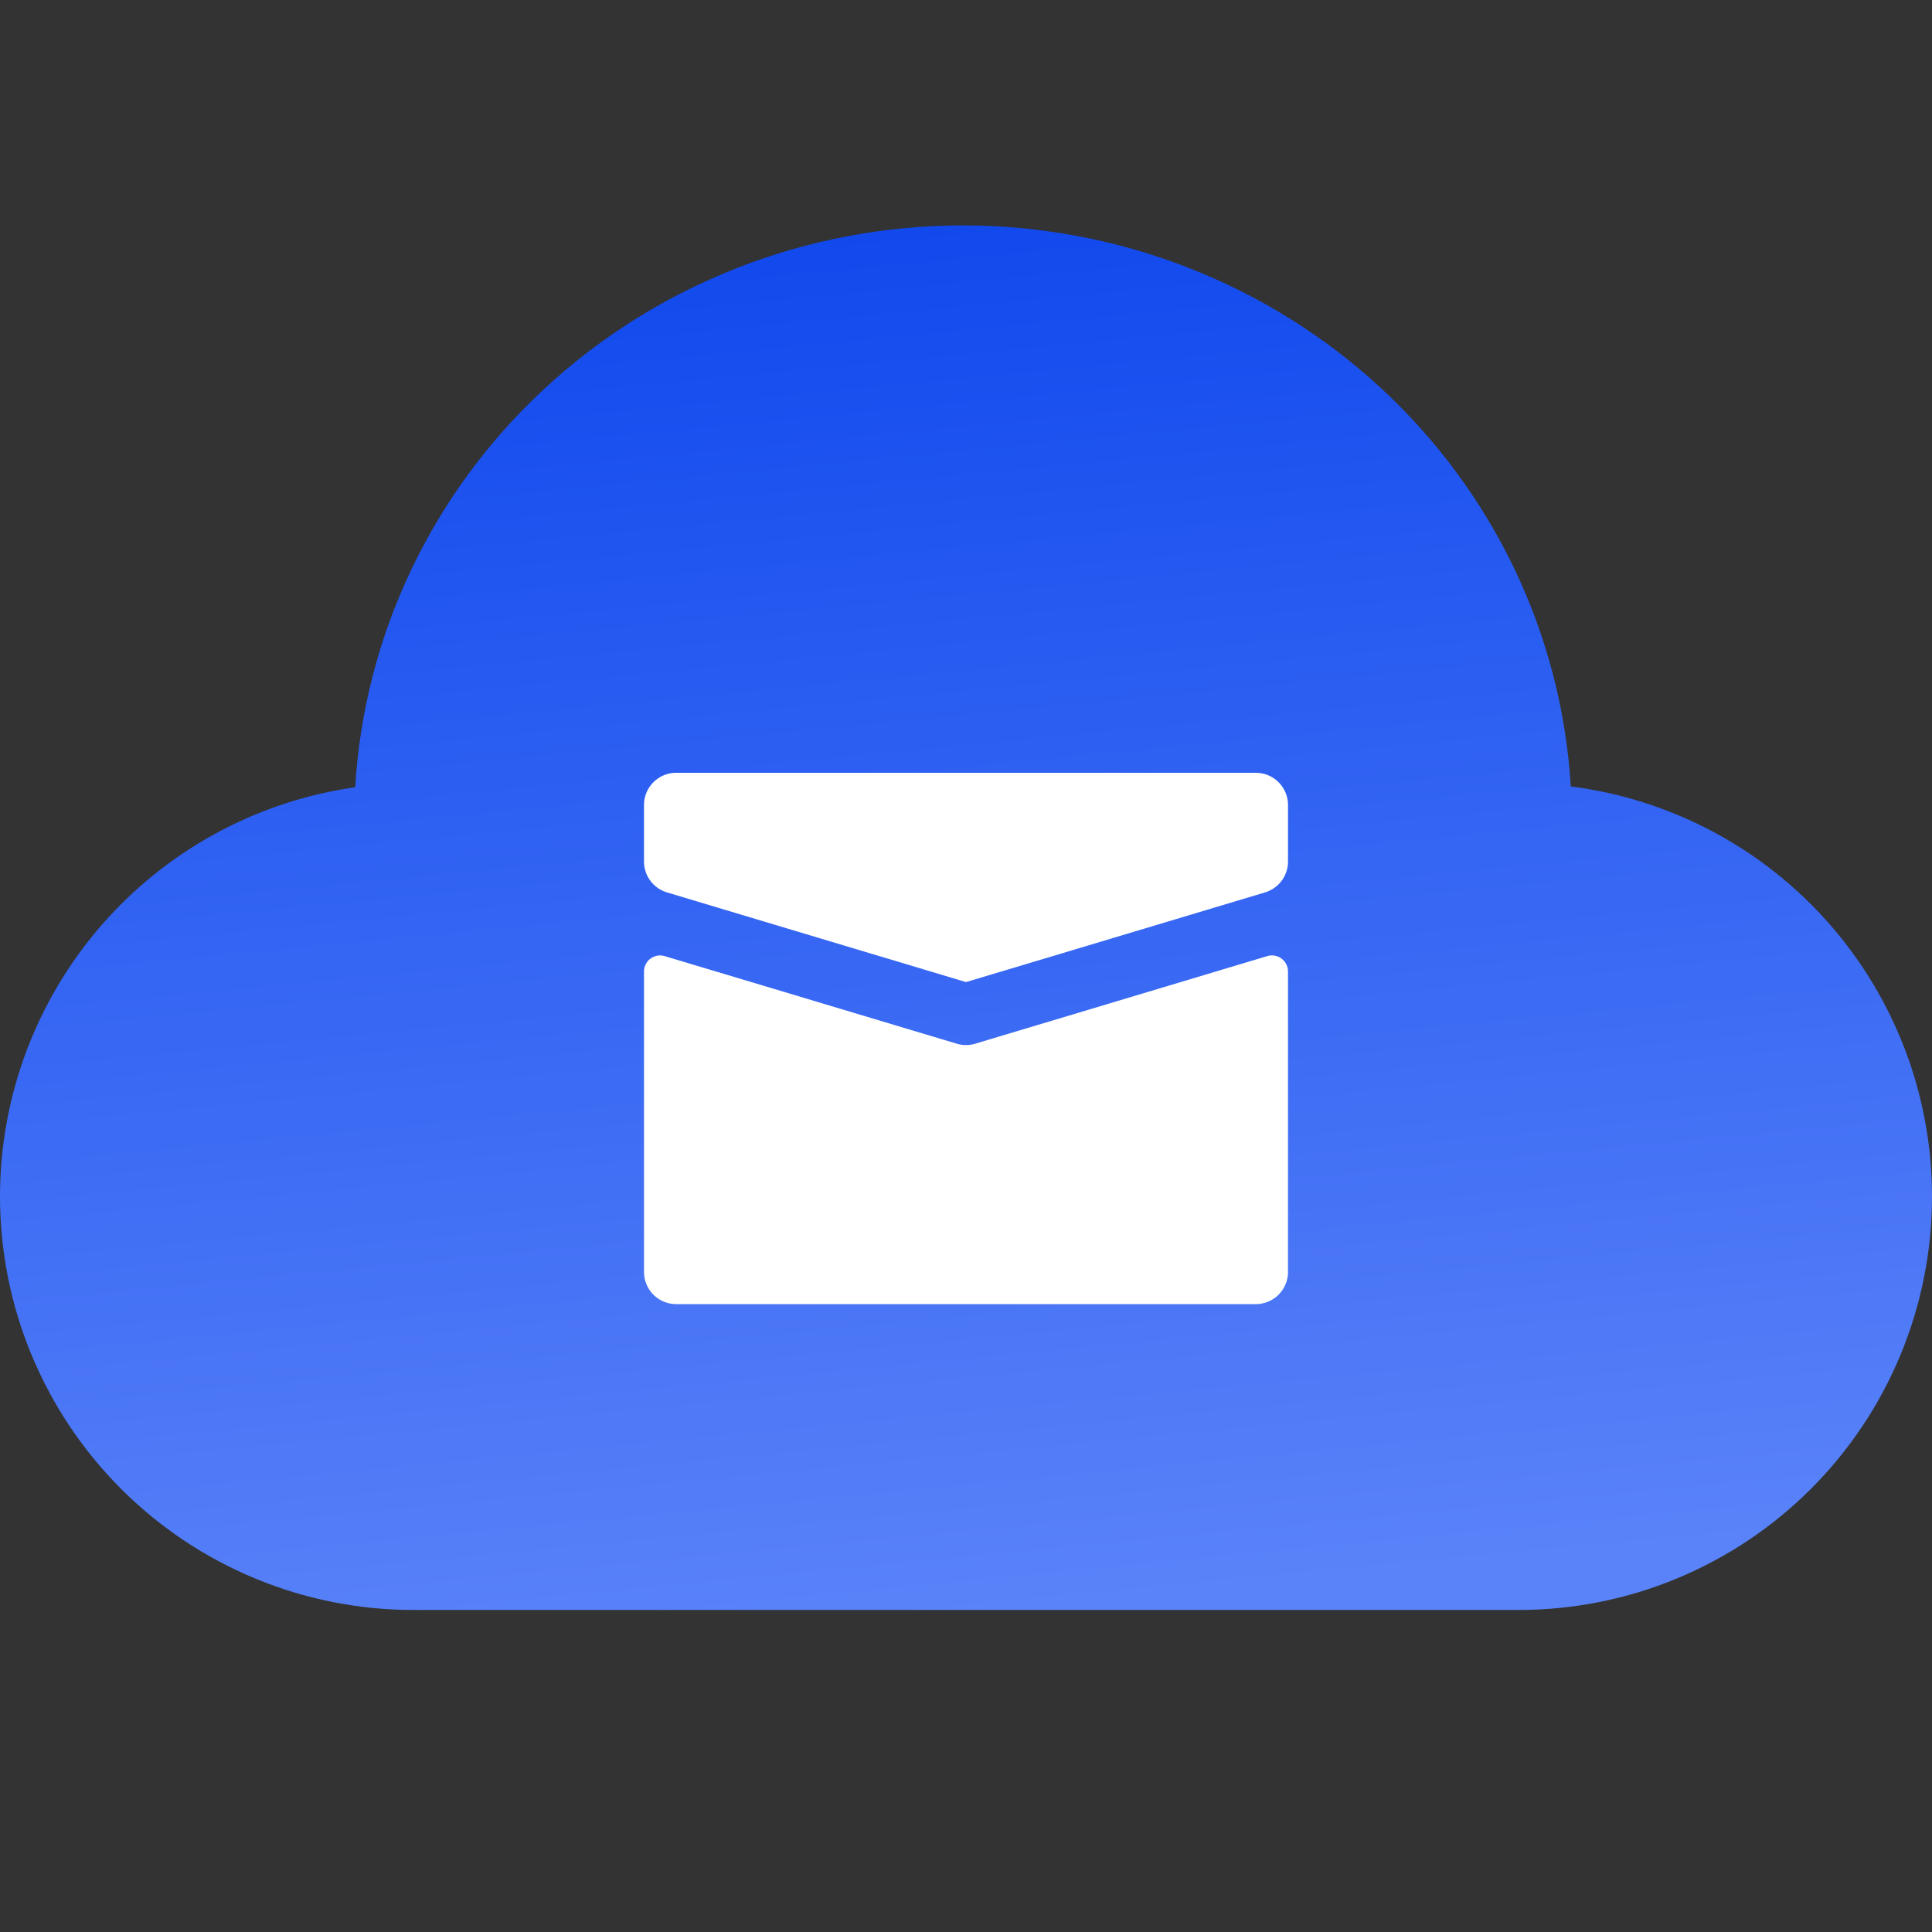
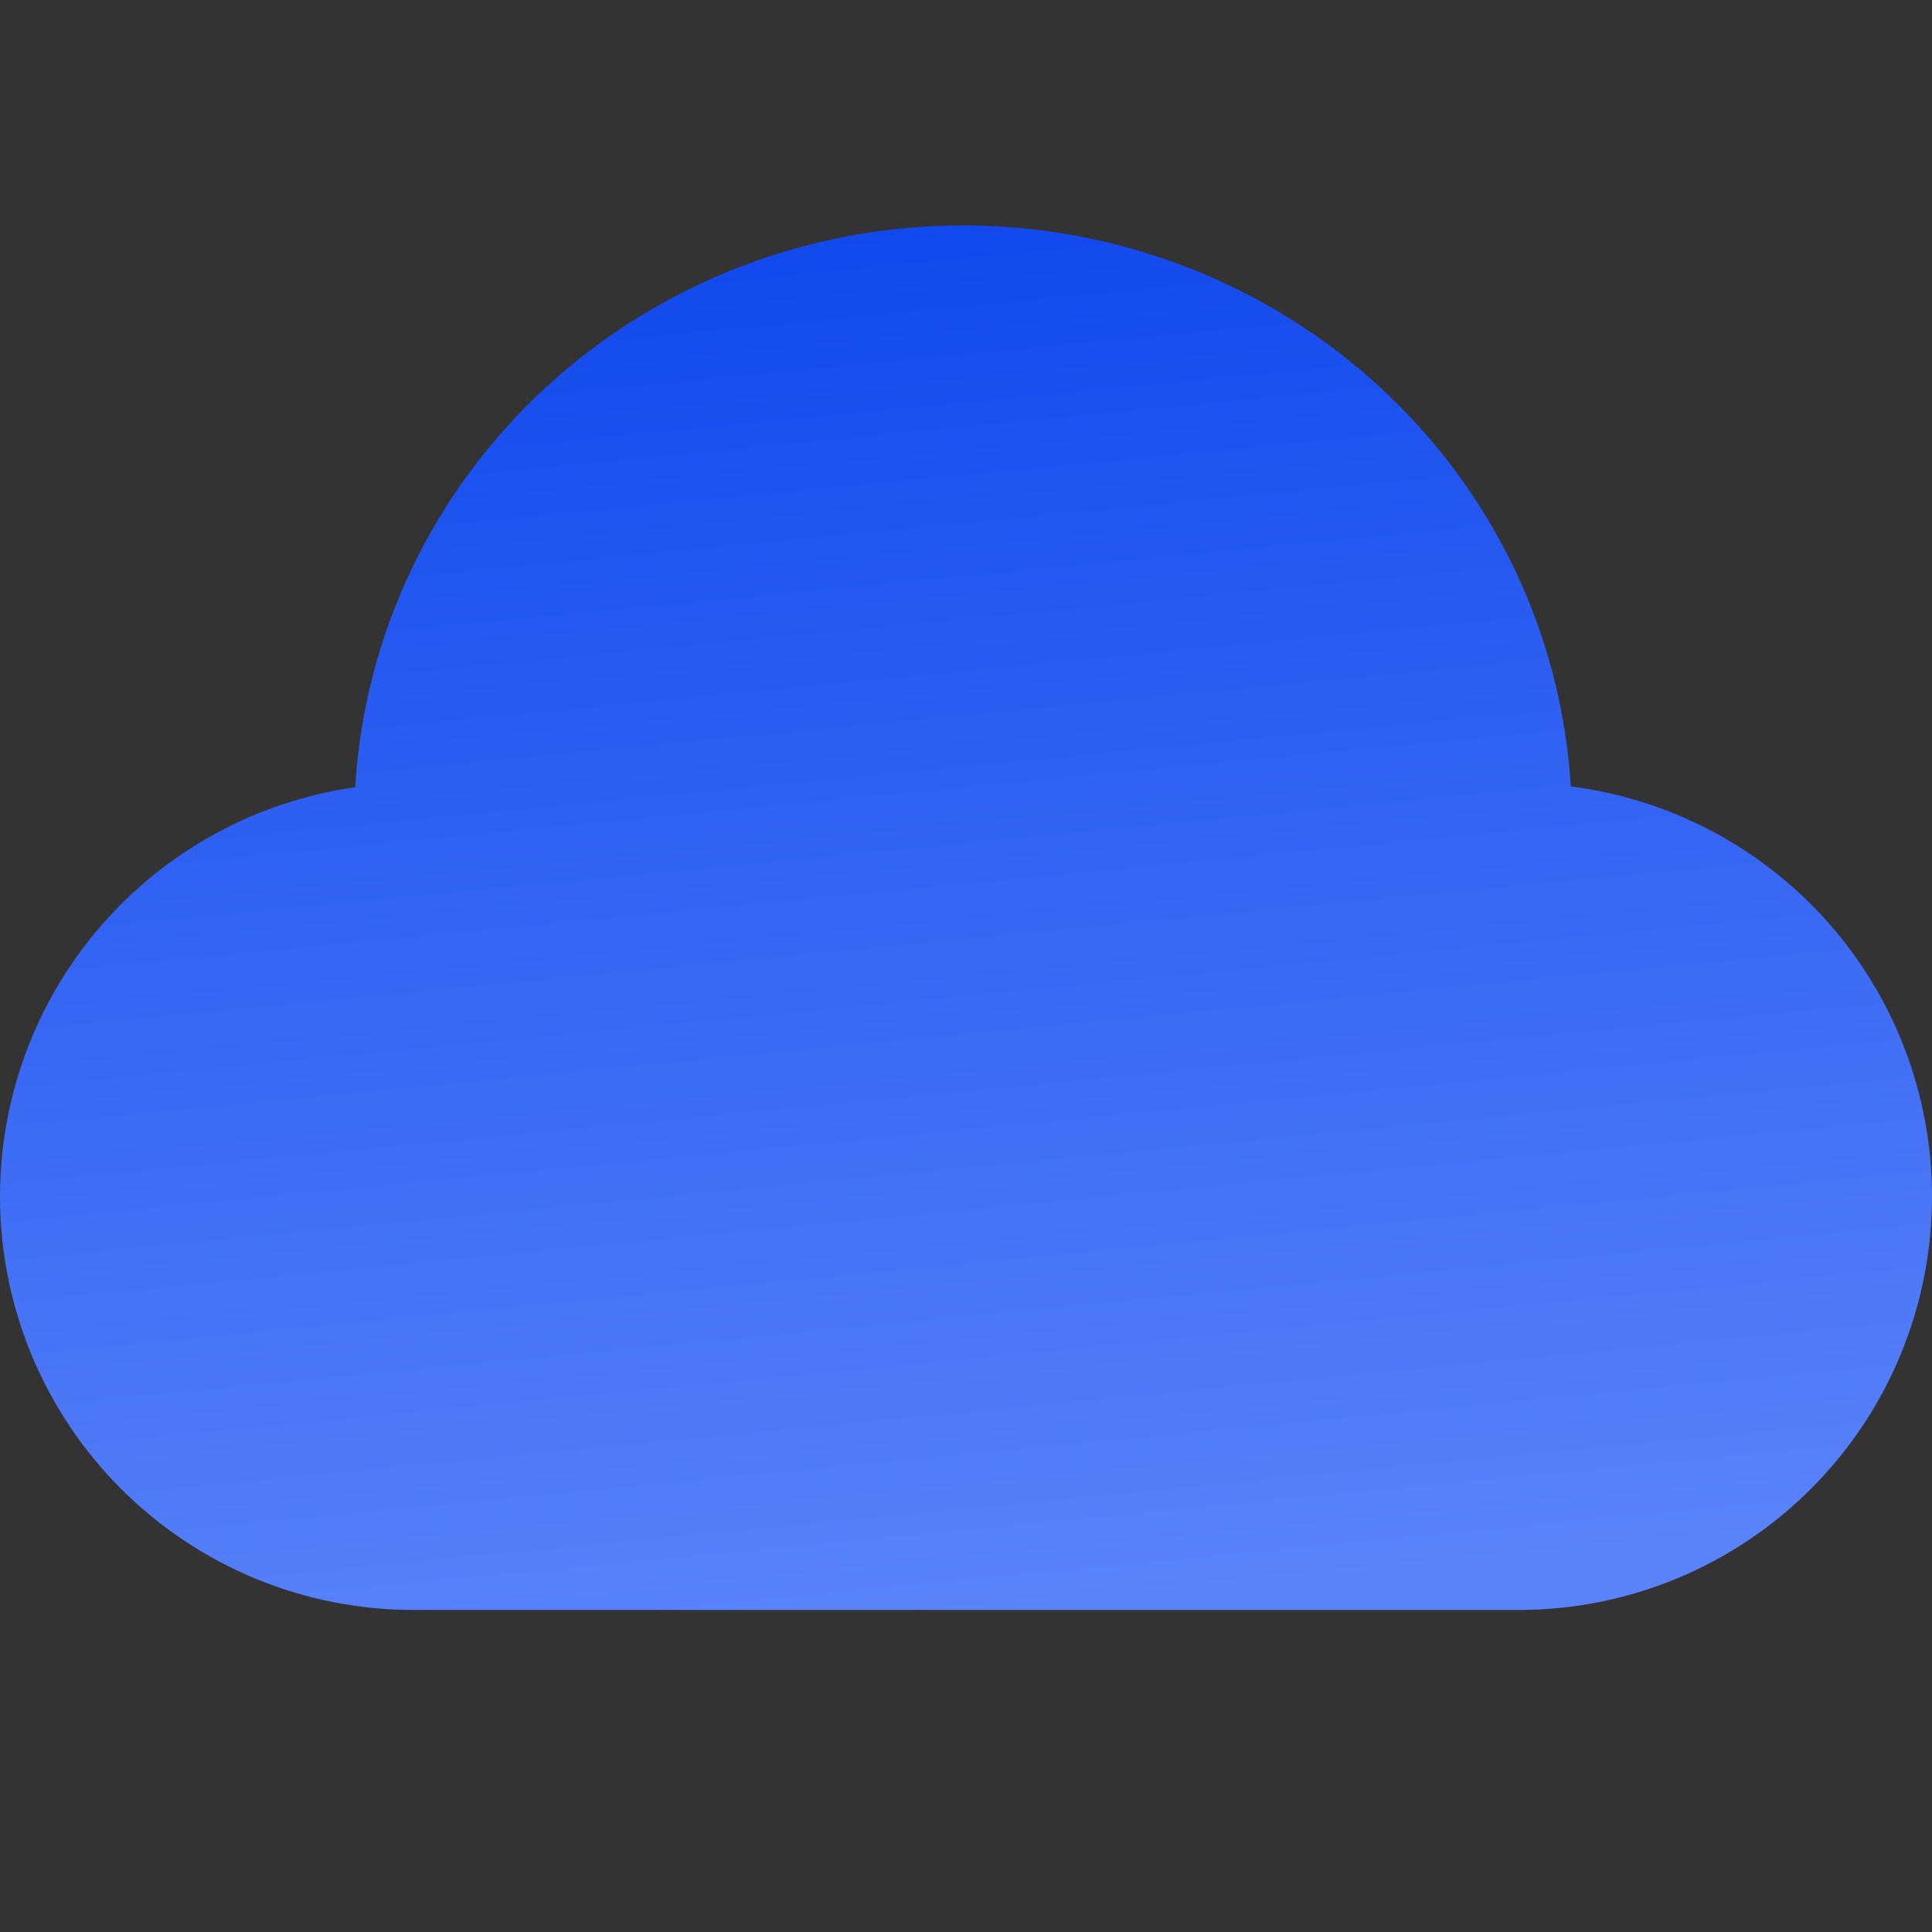
<svg xmlns="http://www.w3.org/2000/svg" fill="none" height="60" width="60">
  <rect width="100%" height="100%" fill="#333333" stroke="none" />
  <linearGradient id="a" x1=".439" x2=".576" y1="0" y2="1">
    <stop offset="0" stop-color="#2258f6" />
    <stop offset="0" stop-color="#1149ed" />
    <stop offset="1" stop-color="#5a83f9" />
  </linearGradient>
  <path d="M11.032 24.448q.025-.437.072-.872.047-.436.115-.869.068-.432.157-.862.088-.429.198-.853.109-.425.238-.844.13-.419.28-.831.15-.413.32-.818.169-.405.357-.802.19-.397.397-.785.208-.388.434-.765.226-.378.47-.745.245-.366.506-.721.262-.356.54-.698.279-.343.574-.672.294-.33.605-.644.31-.316.635-.616t.664-.586q.34-.285.692-.554.353-.27.718-.522t.742-.488q.378-.235.765-.452.388-.218.786-.417.398-.2.806-.38.407-.181.822-.343.416-.162.839-.304.422-.142.852-.265.429-.122.863-.225.435-.102.874-.185.44-.082.882-.144.442-.062.887-.103.445-.042.892-.062Q29.46 7 29.908 7q.446 0 .892.02.447.021.891.063.445.04.887.103.442.061.88.144.44.082.874.184.434.103.863.225.429.122.851.264.423.142.838.304.415.161.822.342.407.18.805.379.397.199.785.416.388.217.765.452.376.235.741.487.366.252.718.521t.692.554q.339.284.664.584t.635.615q.31.315.605.644.295.328.573.67.279.342.54.697.262.354.506.72.245.367.471.744.227.377.434.764.209.387.398.784.189.396.358.8.17.405.32.817.15.412.28.83.13.42.24.843.11.425.199.853.089.429.157.861.069.432.116.867.048.435.074.872.288.037.573.086.286.05.569.112t.562.137q.28.076.556.163.277.088.549.188t.539.212q.267.112.529.236.262.124.518.26t.505.283q.25.147.493.305.242.159.478.328.235.169.462.349.228.18.447.369.22.19.43.389t.411.407q.201.21.393.427.191.217.373.443.181.226.352.46.171.233.332.475.16.241.31.49.15.248.287.503.138.254.264.515.127.26.241.527.115.266.217.537.103.271.193.547.09.275.167.555.078.279.142.561.065.283.117.568.052.285.091.572.04.287.066.576.026.288.039.578.013.29.013.579 0 .315-.016.63-.015.315-.046.628-.03.314-.077.626-.046.312-.108.62-.061.31-.138.616-.076.305-.168.607-.091.302-.198.598-.106.297-.226.588-.121.292-.256.576-.135.285-.283.563-.149.278-.31.549-.163.27-.338.532-.175.262-.363.515-.188.254-.387.497-.2.244-.412.477-.212.234-.435.457t-.456.434q-.234.212-.477.412-.244.2-.497.388-.253.187-.515.363-.262.175-.533.337-.27.162-.548.31-.278.149-.563.284-.285.134-.576.255-.291.12-.588.227-.297.106-.598.198-.302.091-.608.168-.306.076-.615.138-.309.061-.62.107-.312.047-.626.078-.314.03-.629.046-.314.015-.63.015H12.84q-.316 0-.63-.015-.315-.016-.629-.046-.314-.031-.625-.078-.312-.046-.621-.107-.31-.062-.615-.138-.306-.077-.608-.168-.301-.092-.598-.198-.297-.106-.588-.227-.291-.12-.576-.255t-.563-.284q-.278-.148-.548-.31t-.533-.337q-.262-.176-.515-.363-.253-.188-.497-.388-.243-.2-.477-.412-.234-.211-.456-.434-.223-.223-.435-.457-.212-.233-.412-.477-.2-.243-.387-.497-.188-.253-.363-.515t-.337-.532q-.162-.27-.31-.549-.15-.278-.284-.563-.135-.284-.256-.576-.12-.29-.226-.588-.107-.296-.198-.598-.092-.302-.168-.607-.077-.306-.138-.615-.062-.31-.108-.621-.046-.312-.077-.626-.031-.313-.047-.628Q0 37.475 0 37.16q0-.287.013-.573.013-.287.038-.573.026-.286.064-.57.038-.284.09-.566.05-.282.114-.562.063-.28.14-.556.075-.277.164-.55.088-.273.188-.542.1-.268.213-.532.112-.264.236-.523.124-.259.26-.512.135-.252.281-.5.147-.246.304-.485.157-.24.325-.473.168-.232.346-.457.178-.225.366-.442.188-.216.386-.424.197-.208.404-.407.207-.2.422-.389.215-.19.439-.37.223-.179.454-.349.232-.17.47-.328.24-.16.485-.308t.497-.285q.252-.137.51-.263t.52-.24q.264-.114.532-.216.268-.103.54-.193.272-.09.548-.168.276-.078.556-.144.279-.065.56-.118.283-.053.567-.094z" fill="url(#a)" fill-rule="evenodd" />
  <g fill="#fff">
-     <path d="M20 39.5a1 1 0 001 1h18a1 1 0 001-1v-9.328a.5.5 0 00-.644-.479l-9.069 2.72a1 1 0 01-.574 0l-9.07-2.72a.5.5 0 00-.643.479z" />
-     <path d="M20 26.756a1 1 0 00.713.958L30 30.5l9.287-2.786a1 1 0 00.713-.958V25a1 1 0 00-1-1H21a1 1 0 00-1 1z" />
-   </g>
+     </g>
</svg>